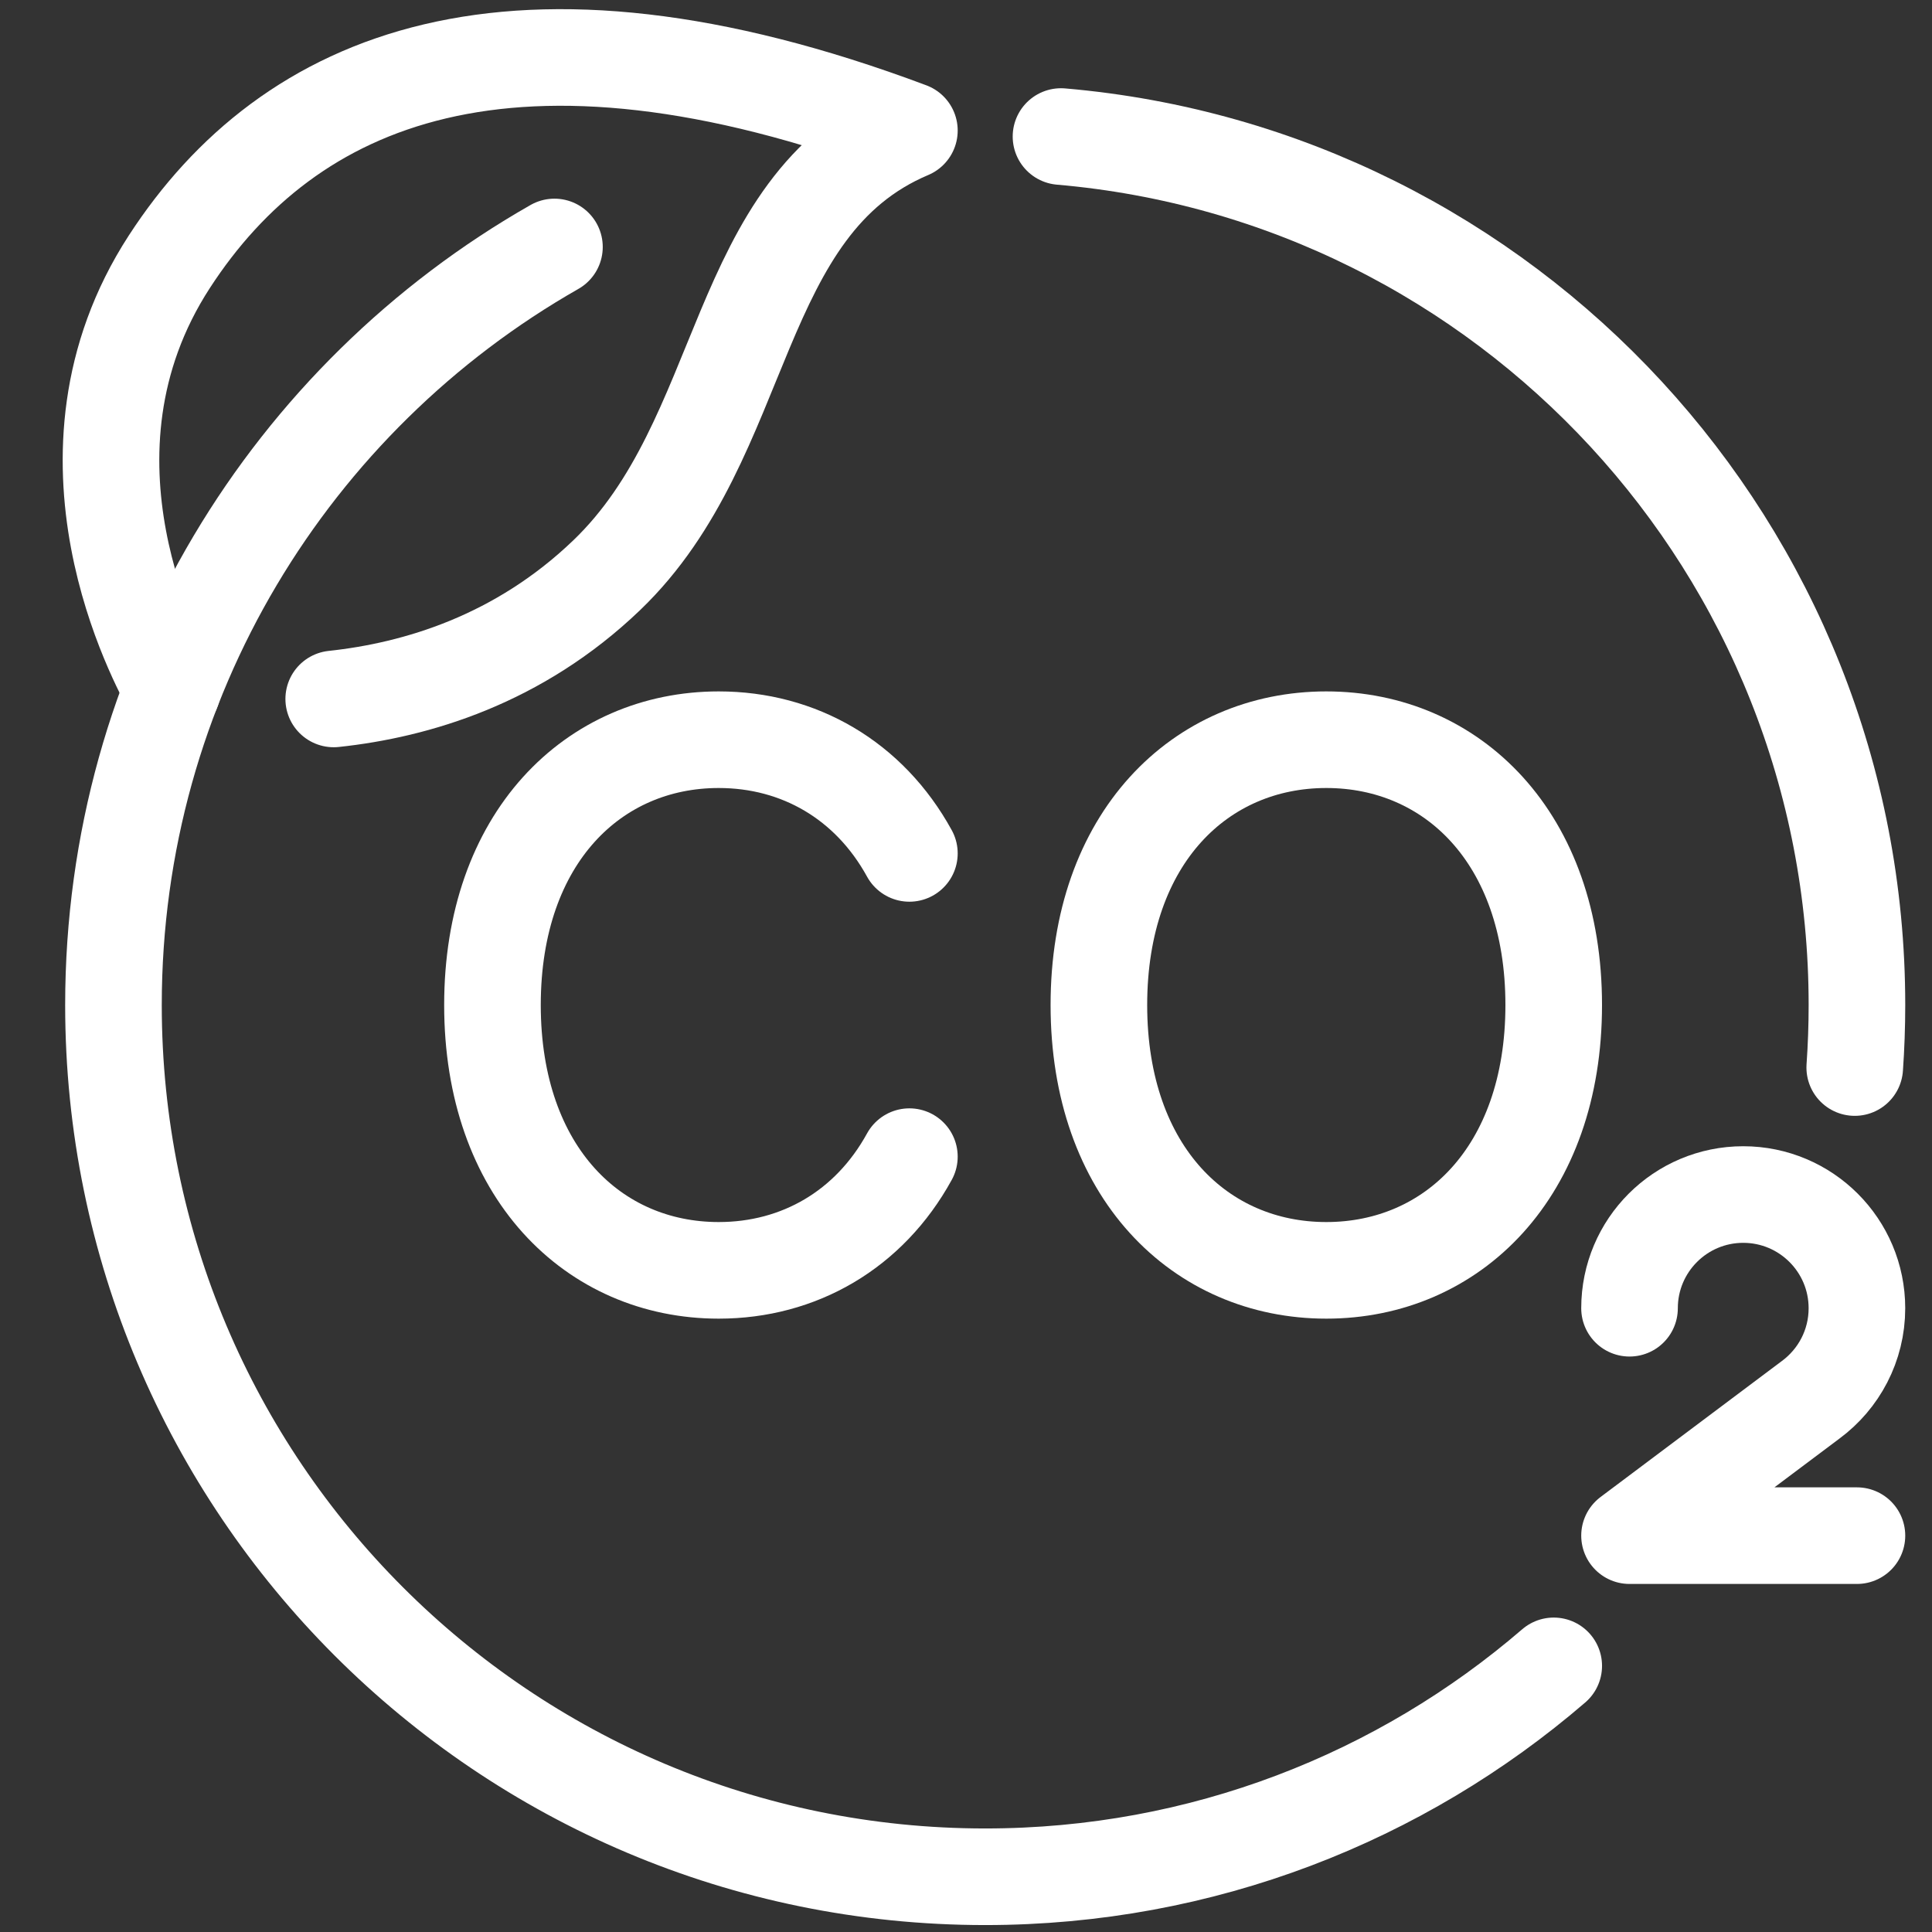
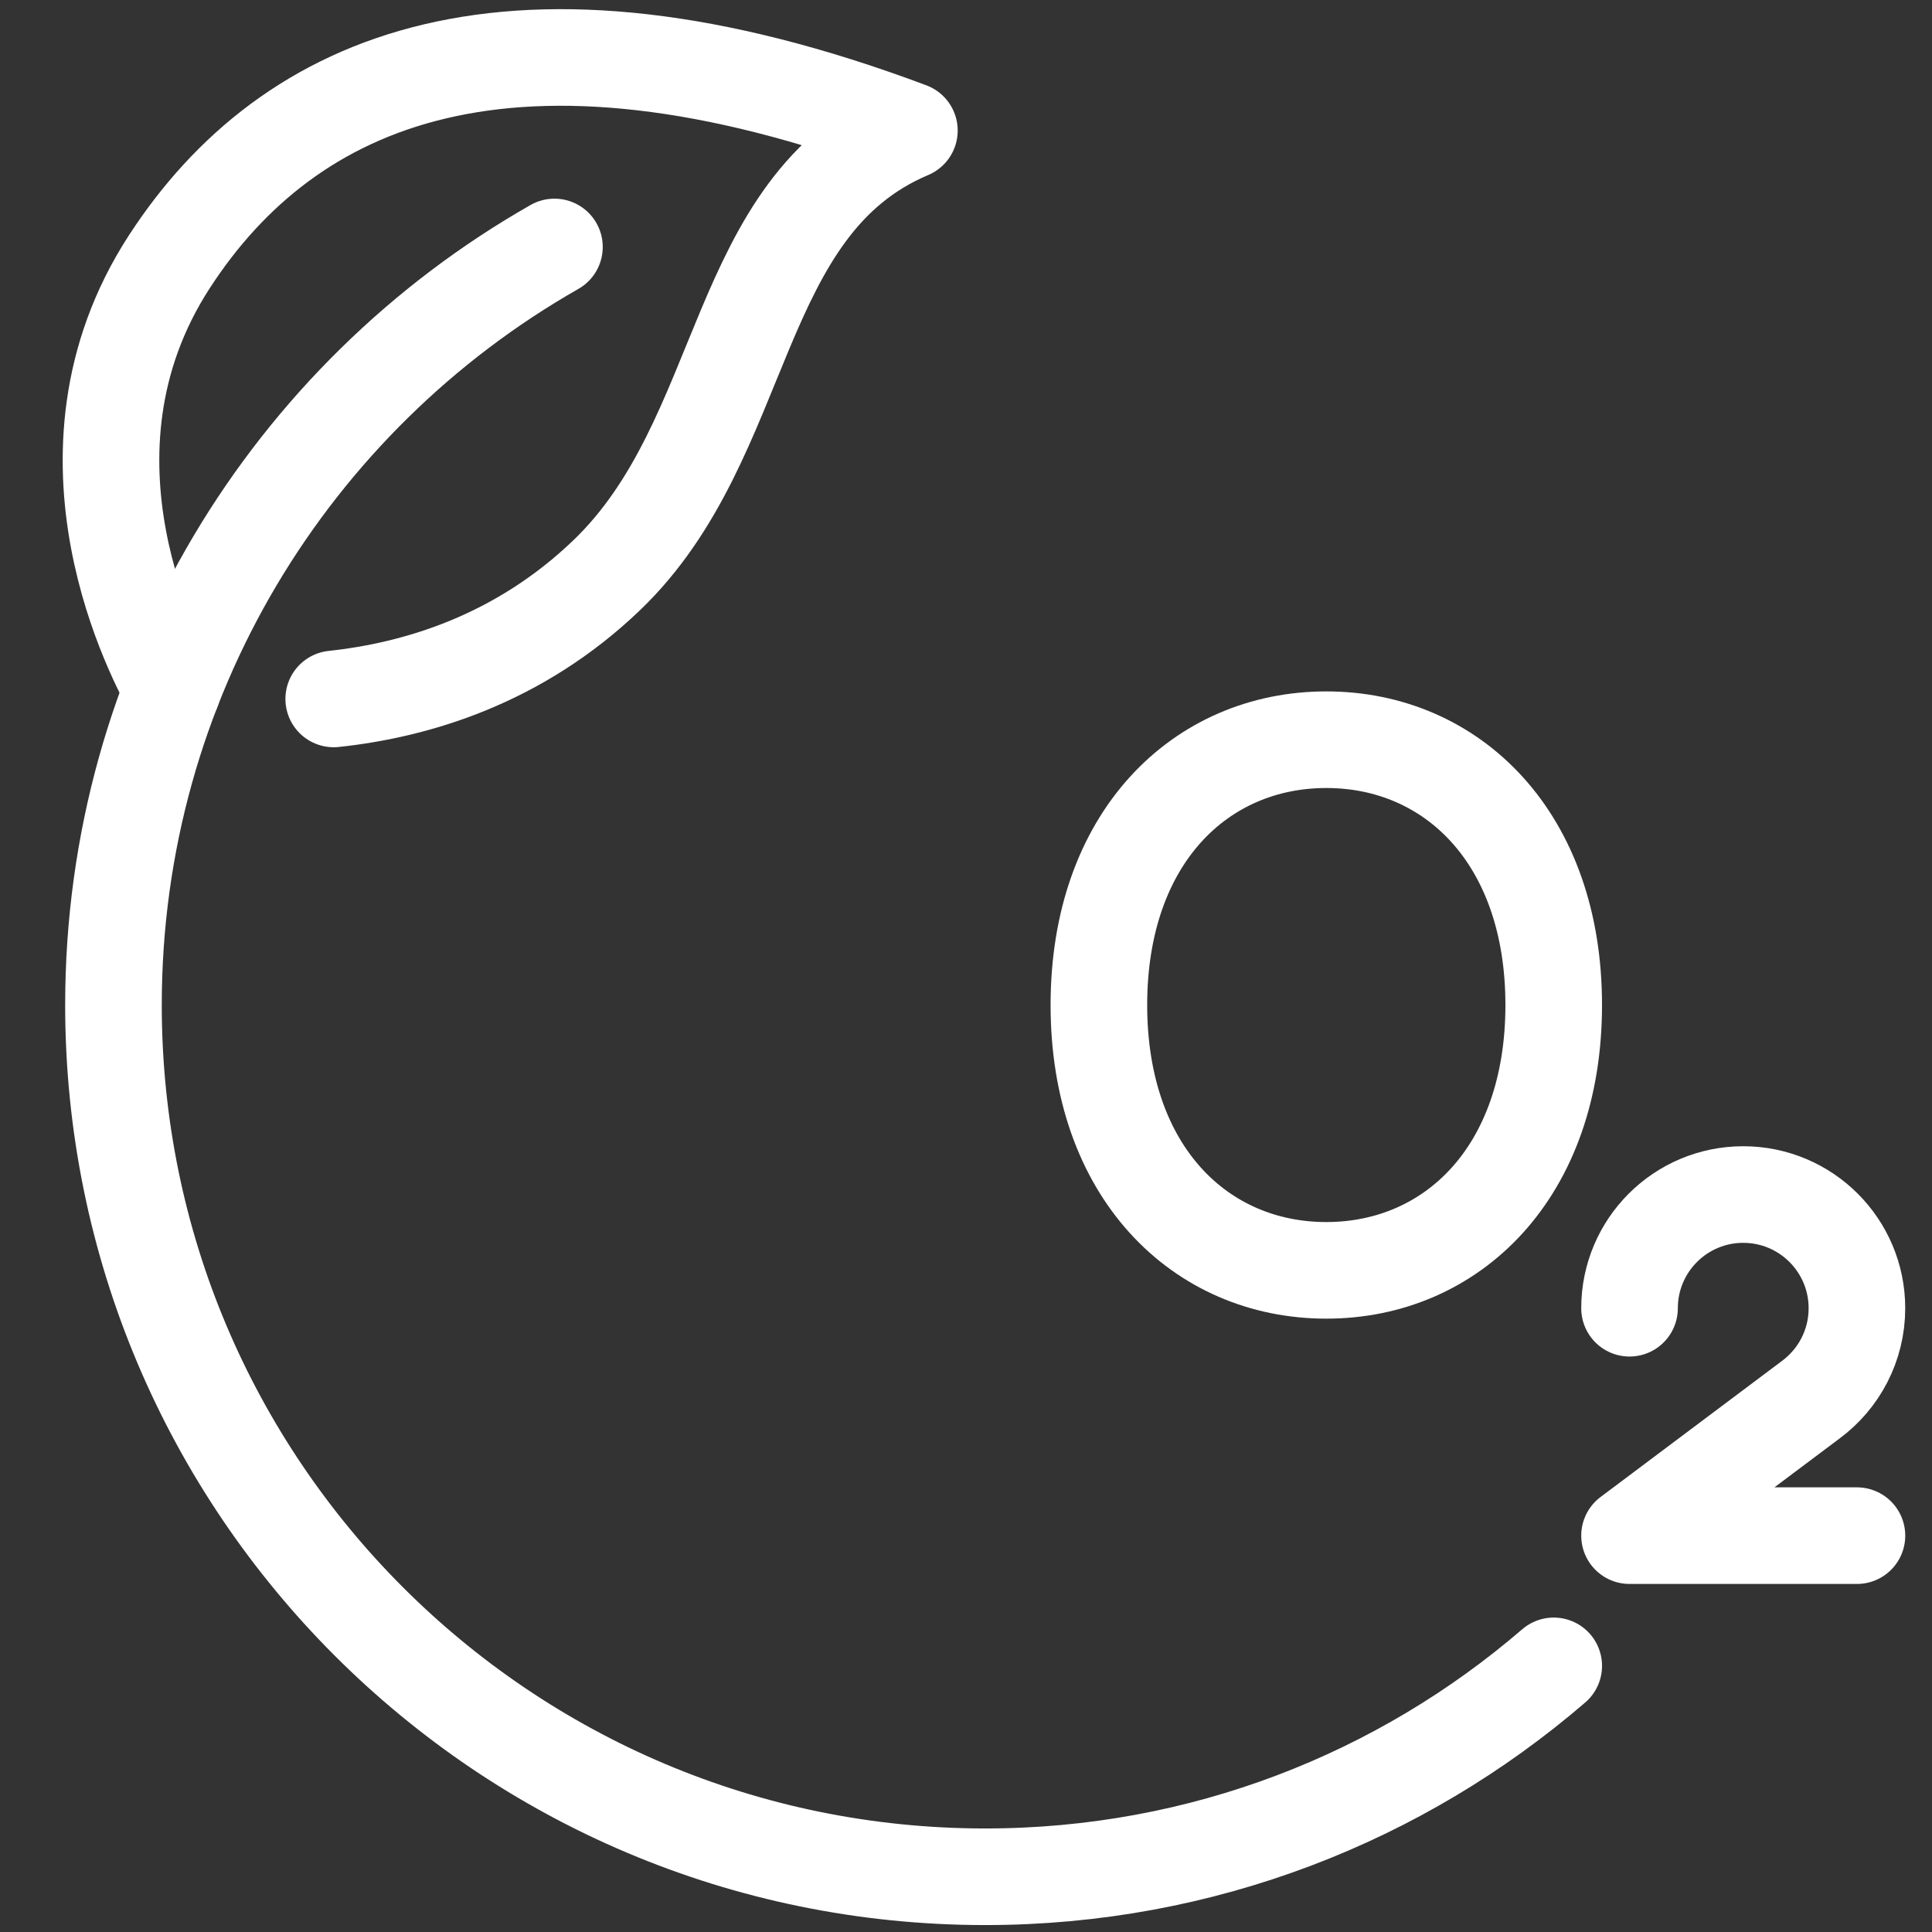
<svg xmlns="http://www.w3.org/2000/svg" id="Layer_1" width="100" height="100" version="1.1" viewBox="0 0 100 100">
  <rect x="0" y="0" width="100" height="100" fill="#333333" stroke="none" />
  <defs>
    <style>
      .st0 {
        fill: none;
        stroke: #fff;
        stroke-linecap: round;
        stroke-linejoin: round;
        stroke-width: 5px;
      }
    </style>
  </defs>
  <g>
    <path class="st0" d="M80.421,86.225c-7.9,6.803-18.184,10.916-29.427,10.916-24.92,0-45.121-20.202-45.121-45.121,0-16.81,9.192-31.473,22.825-39.237" />
-     <path class="st0" d="M54.917,7.067c23.083,1.988,41.198,21.355,41.198,44.953,0,1.088-.039,2.167-.114,3.236" />
    <path class="st0" d="M8.919,35.697c-.686-1.292-6.689-12.08-.155-22.148C14.935,4.039,26.499-.957,47.07,6.757c-9.221,3.902-8.246,15.901-15.671,23.02-4.548,4.36-9.831,5.941-14.126,6.4" />
  </g>
  <g>
    <path class="st0" d="M80.42,52.02c0,8.668-5.27,13.733-11.771,13.733s-11.771-5.065-11.771-13.733,5.27-13.733,11.771-13.733,11.771,5.065,11.771,13.733Z" />
    <path class="st0" d="M84.344,67.714c0-3.25,2.635-5.885,5.885-5.885s5.885,2.635,5.885,5.885c0,1.943-.942,3.666-2.393,4.738l-9.377,7.033h11.771" />
-     <path class="st0" d="M47.07,44.172c-2.079-3.788-5.718-5.885-9.87-5.885-6.467,0-11.71,5.065-11.71,13.733s5.243,13.733,11.71,13.733c4.152,0,7.791-2.097,9.87-5.885" />
  </g>
</svg>